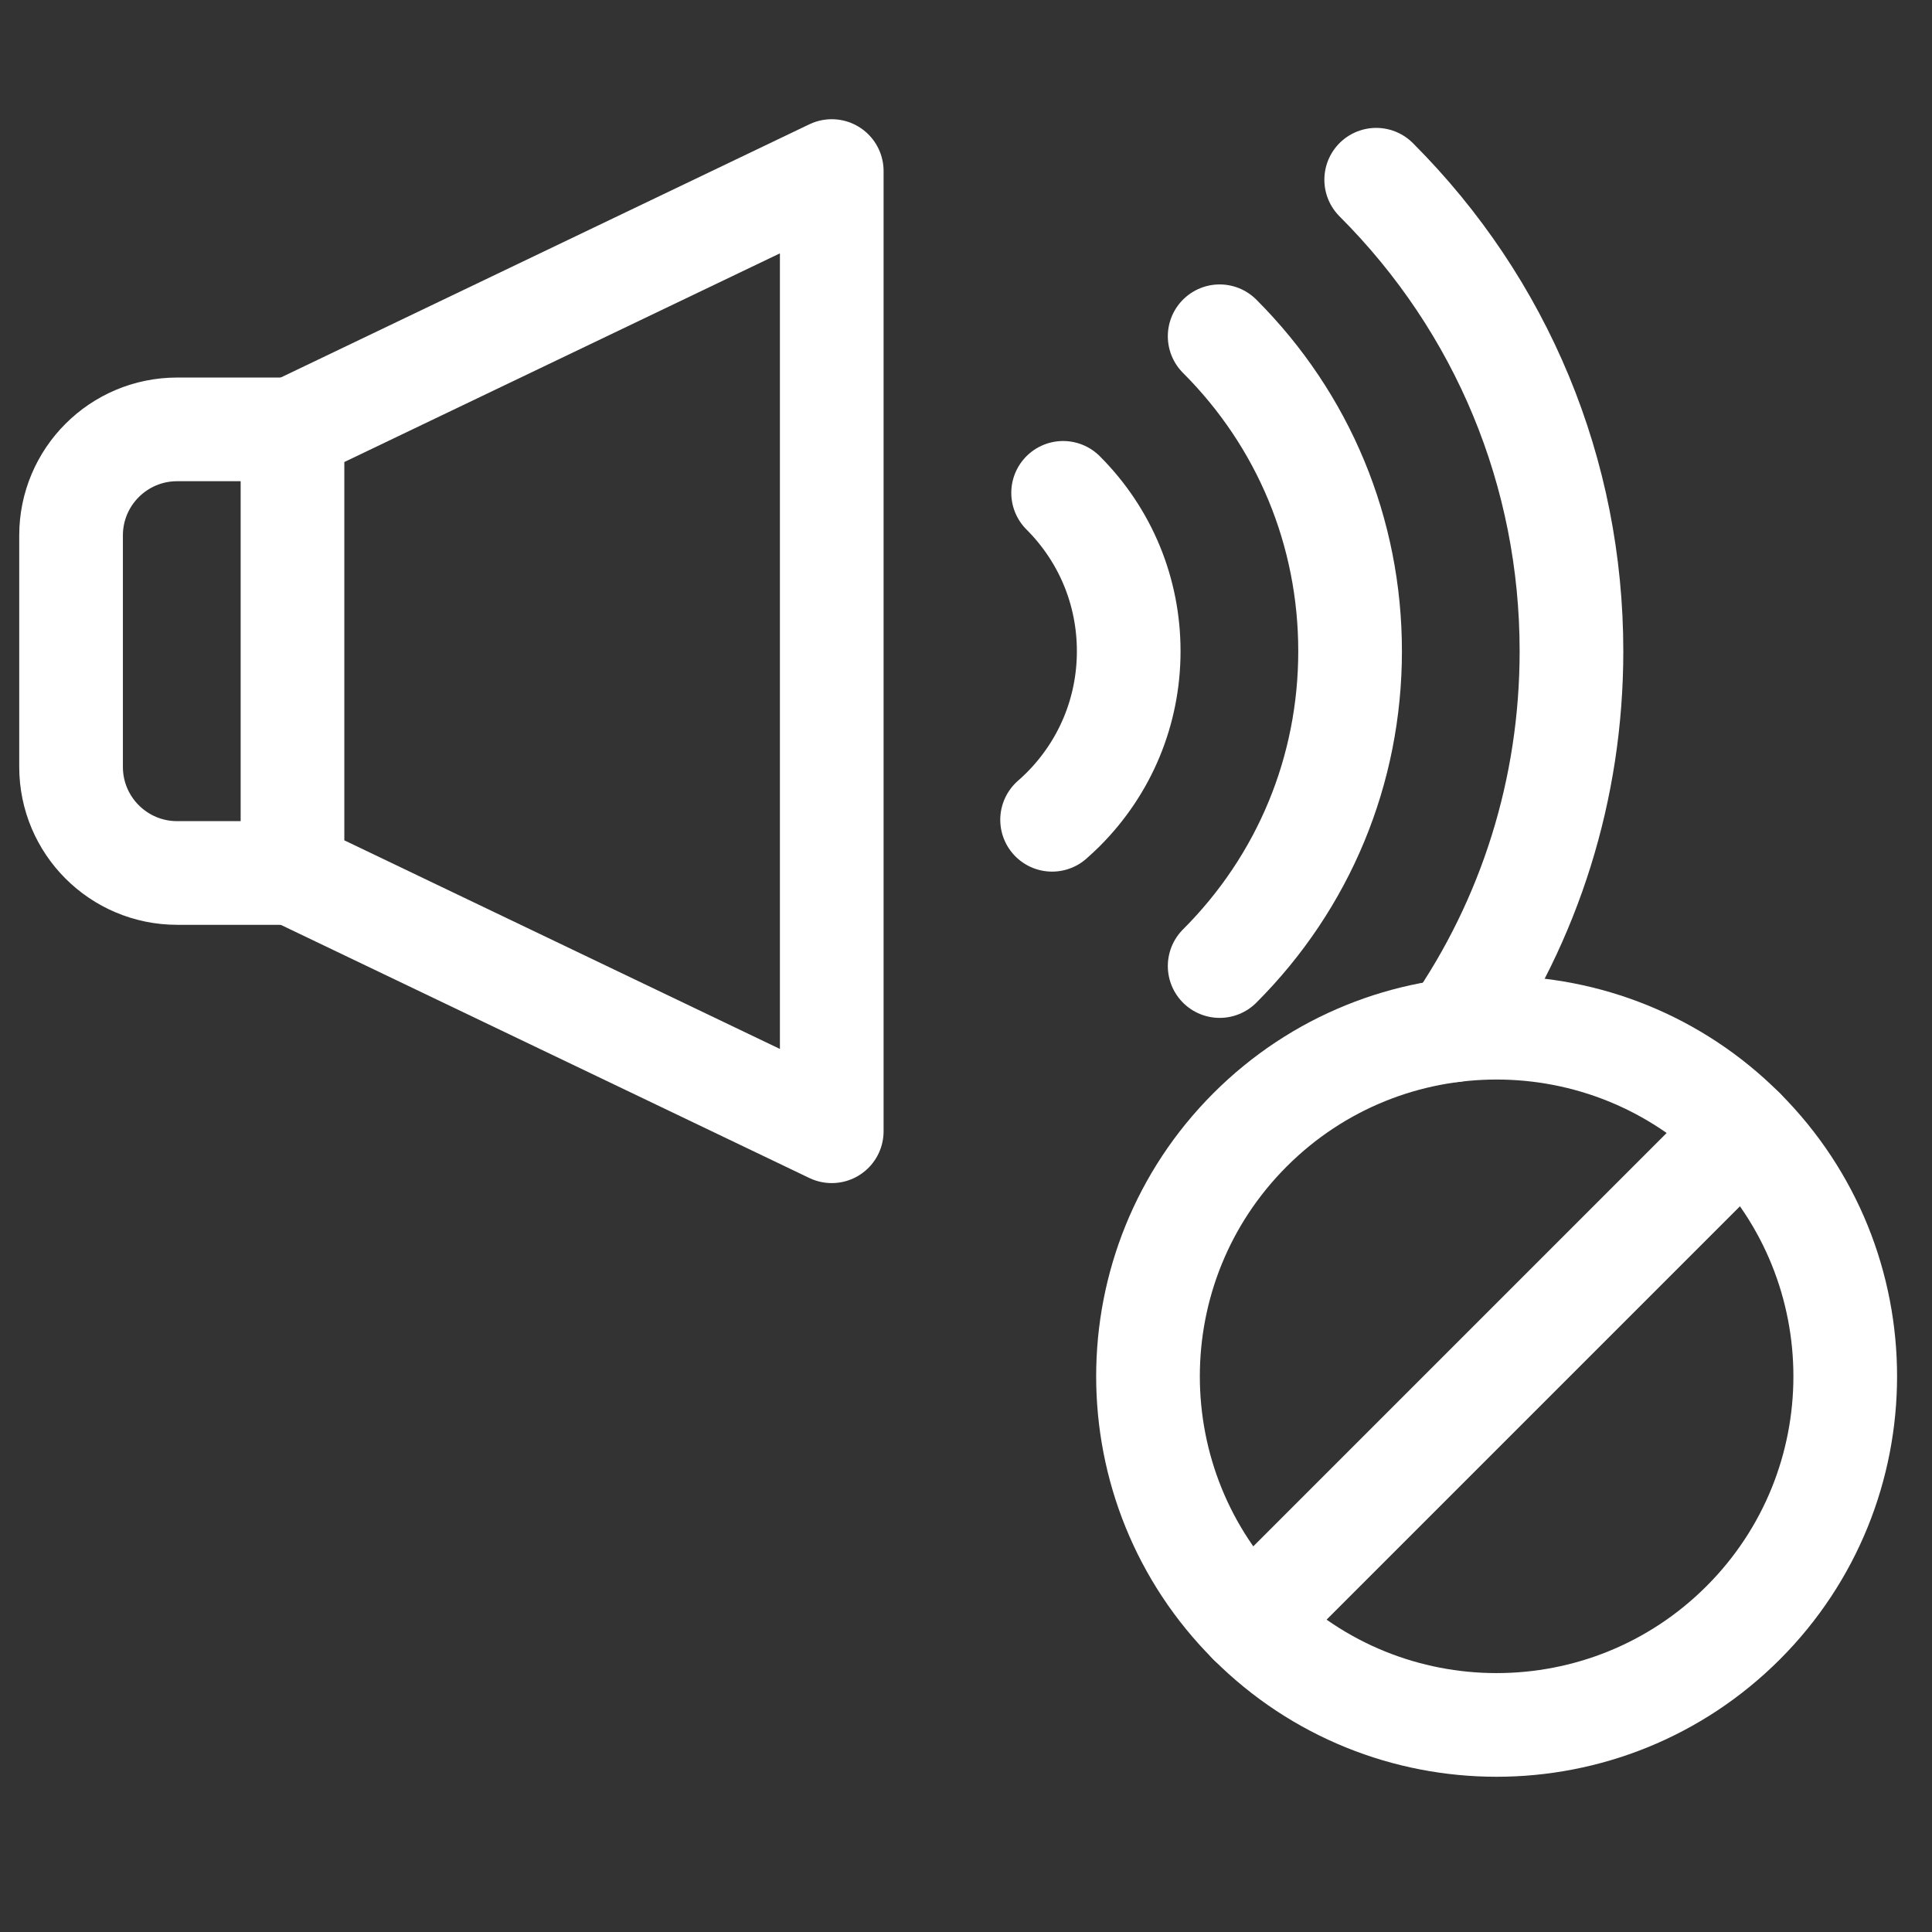
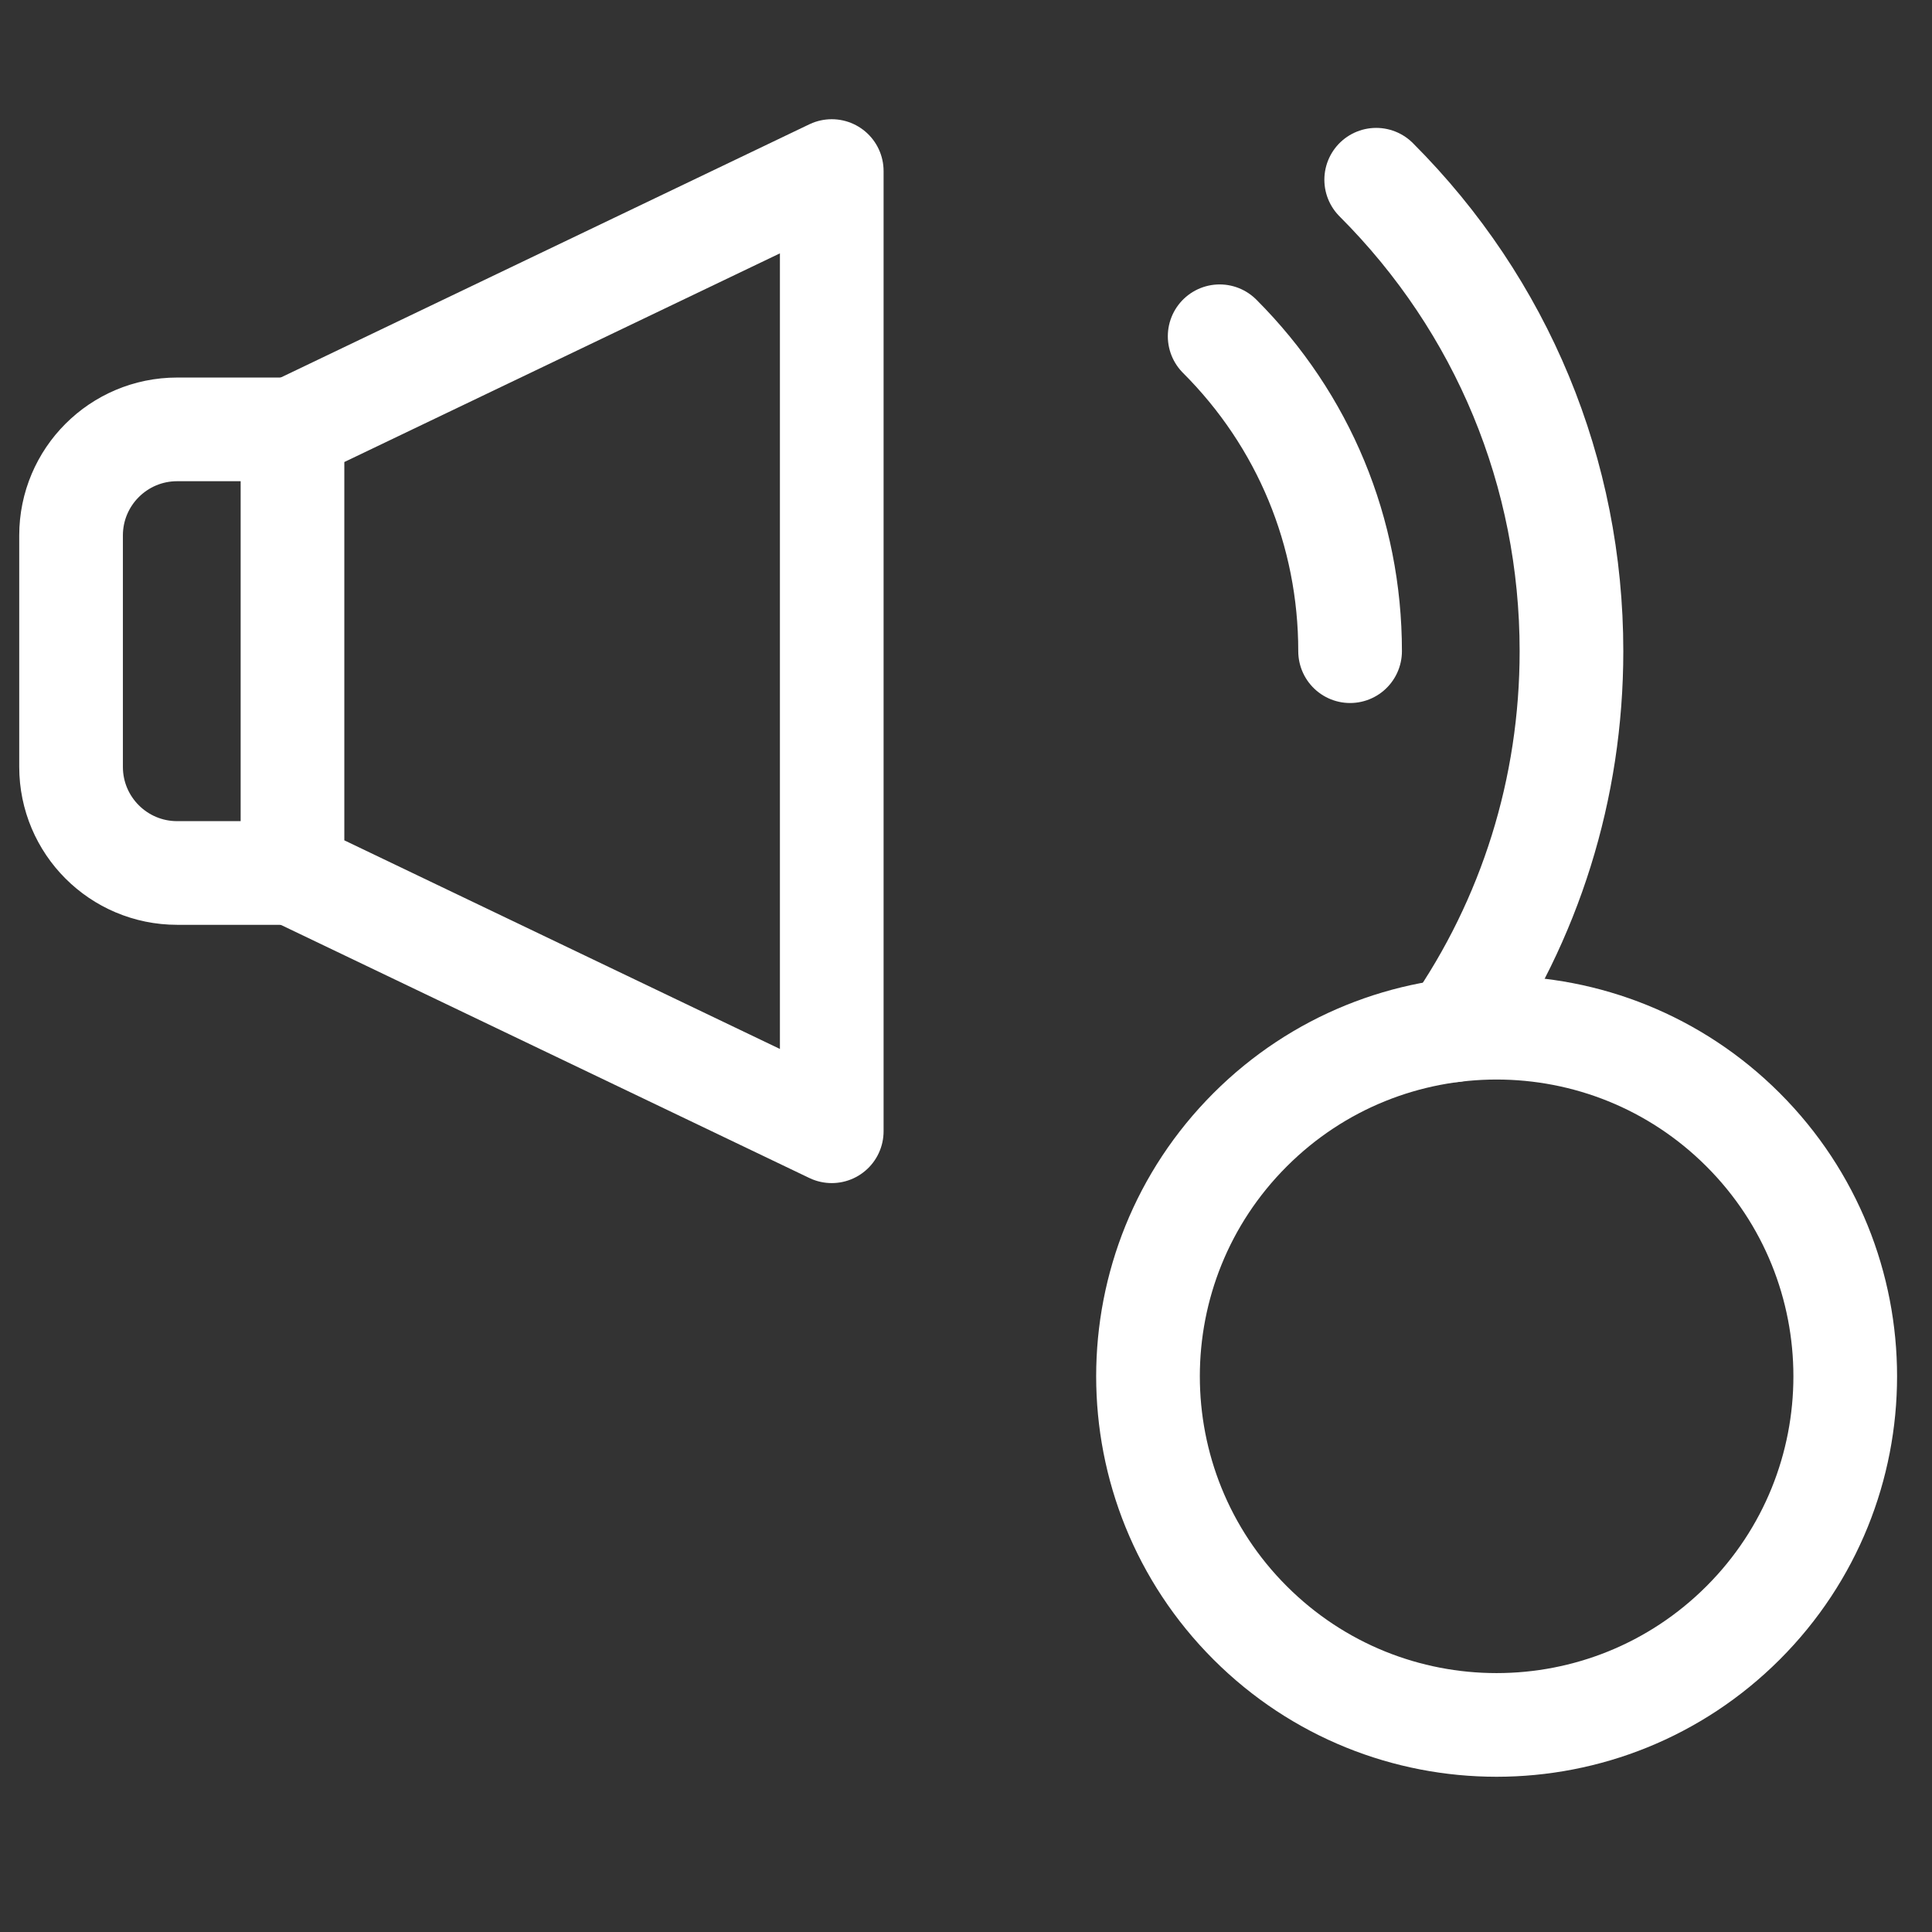
<svg xmlns="http://www.w3.org/2000/svg" width="41" height="41" viewBox="0 0 41 41" fill="none">
  <rect x="0" y="0" width="41" height="41" fill="#333333" stroke="none" />
  <g clip-path="url(#clip0_2036_5332)">
    <path d="M29.205 3.814C31.877 6.486 33.349 10.04 33.349 13.819C33.349 16.736 32.472 19.519 30.842 21.866" stroke="white" stroke-width="2.2" stroke-miterlimit="10" stroke-linecap="round" stroke-linejoin="round" />
-     <path d="M25.883 7.136C27.668 8.921 28.651 11.294 28.651 13.819C28.651 16.343 27.668 18.716 25.883 20.501" stroke="white" stroke-width="2.2" stroke-miterlimit="10" stroke-linecap="round" stroke-linejoin="round" />
-     <path d="M22.561 10.459C23.458 11.356 23.953 12.55 23.953 13.819C23.953 15.088 23.458 16.281 22.561 17.179C22.485 17.254 22.407 17.327 22.327 17.397" stroke="white" stroke-width="2.2" stroke-miterlimit="10" stroke-linecap="round" stroke-linejoin="round" />
+     <path d="M25.883 7.136C27.668 8.921 28.651 11.294 28.651 13.819" stroke="white" stroke-width="2.2" stroke-miterlimit="10" stroke-linecap="round" stroke-linejoin="round" />
    <path d="M17.651 24.007L6.207 18.526V9.112L17.651 3.63V24.007Z" stroke="white" stroke-width="2.2" stroke-miterlimit="10" stroke-linecap="round" stroke-linejoin="round" />
    <path d="M6.218 18.526H3.76C2.516 18.526 1.508 17.518 1.508 16.274V11.363C1.508 10.12 2.516 9.112 3.76 9.112H6.218" stroke="white" stroke-width="2.2" stroke-miterlimit="10" stroke-linecap="round" stroke-linejoin="round" />
    <path d="M36.992 34.439C39.881 31.55 39.881 26.865 36.992 23.976C34.102 21.087 29.418 21.087 26.529 23.976C23.64 26.865 23.64 31.55 26.529 34.439C29.418 37.328 34.102 37.328 36.992 34.439Z" stroke="white" stroke-width="2.2" stroke-miterlimit="10" stroke-linecap="round" stroke-linejoin="round" />
-     <path d="M36.992 23.976L26.529 34.439" stroke="white" stroke-width="2.2" stroke-miterlimit="10" stroke-linecap="round" stroke-linejoin="round" />
  </g>
  <defs>
    <clipPath id="clip0_2036_5332">
      <rect width="40" height="40" fill="white" transform="translate(0.333 0.118)" />
    </clipPath>
  </defs>
</svg>